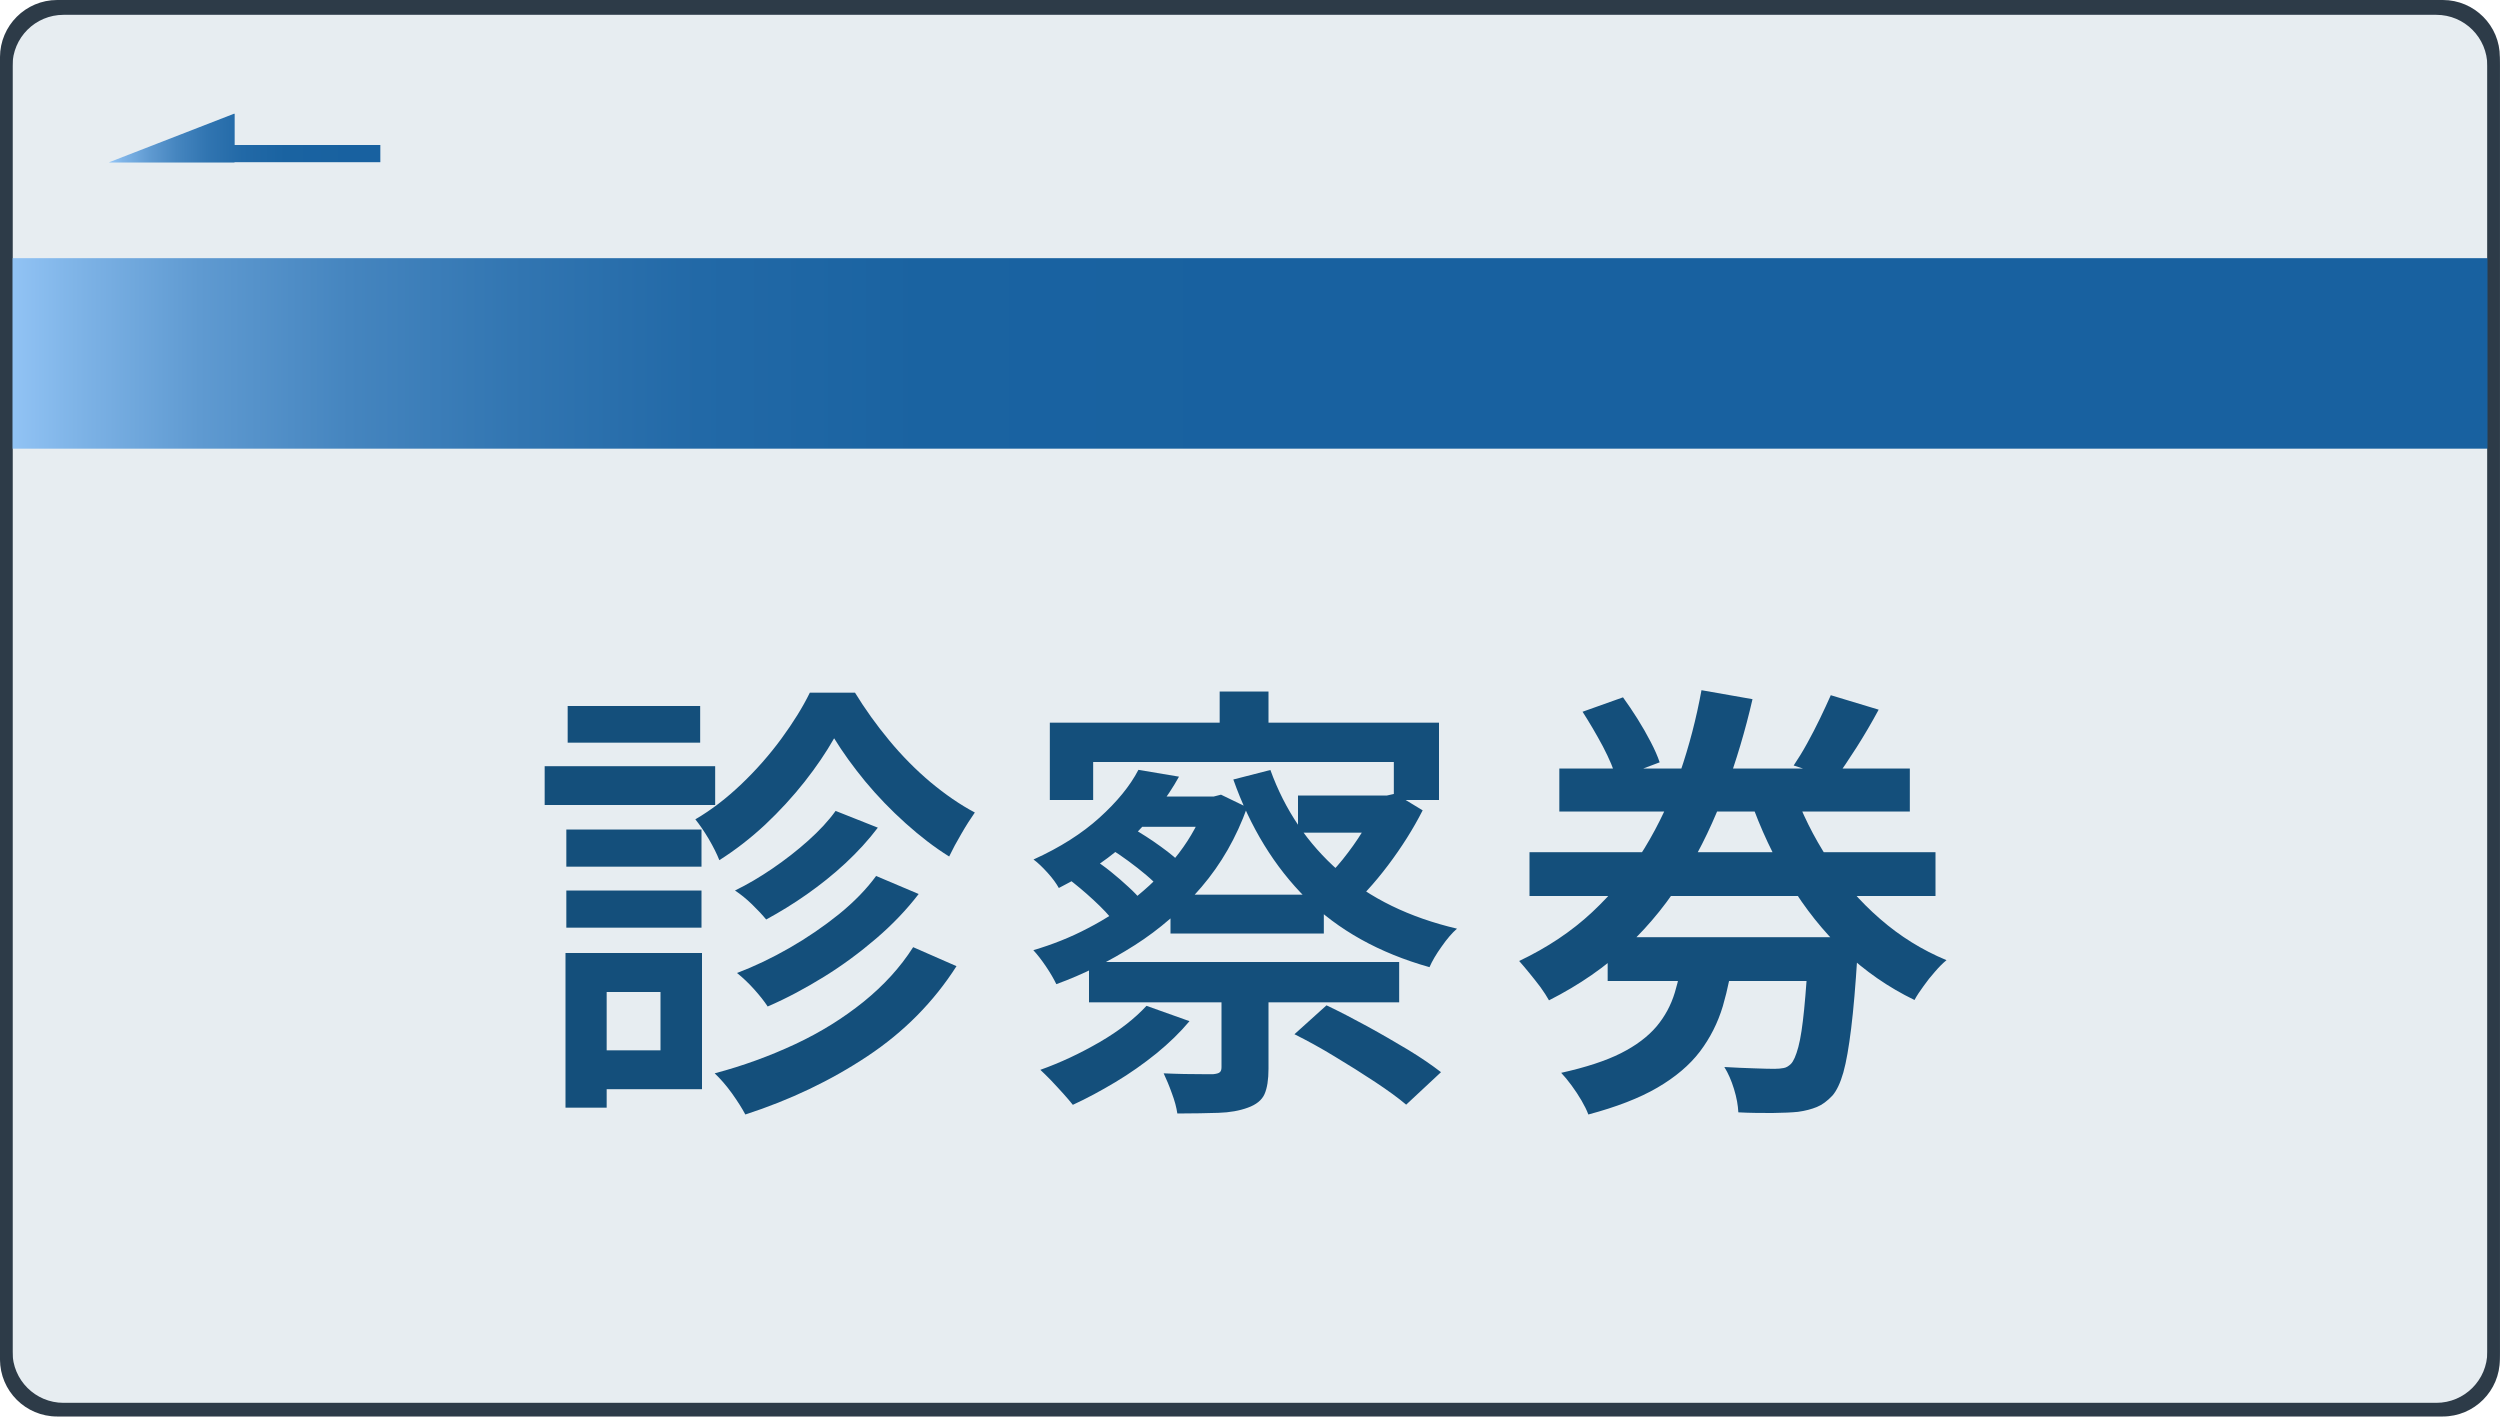
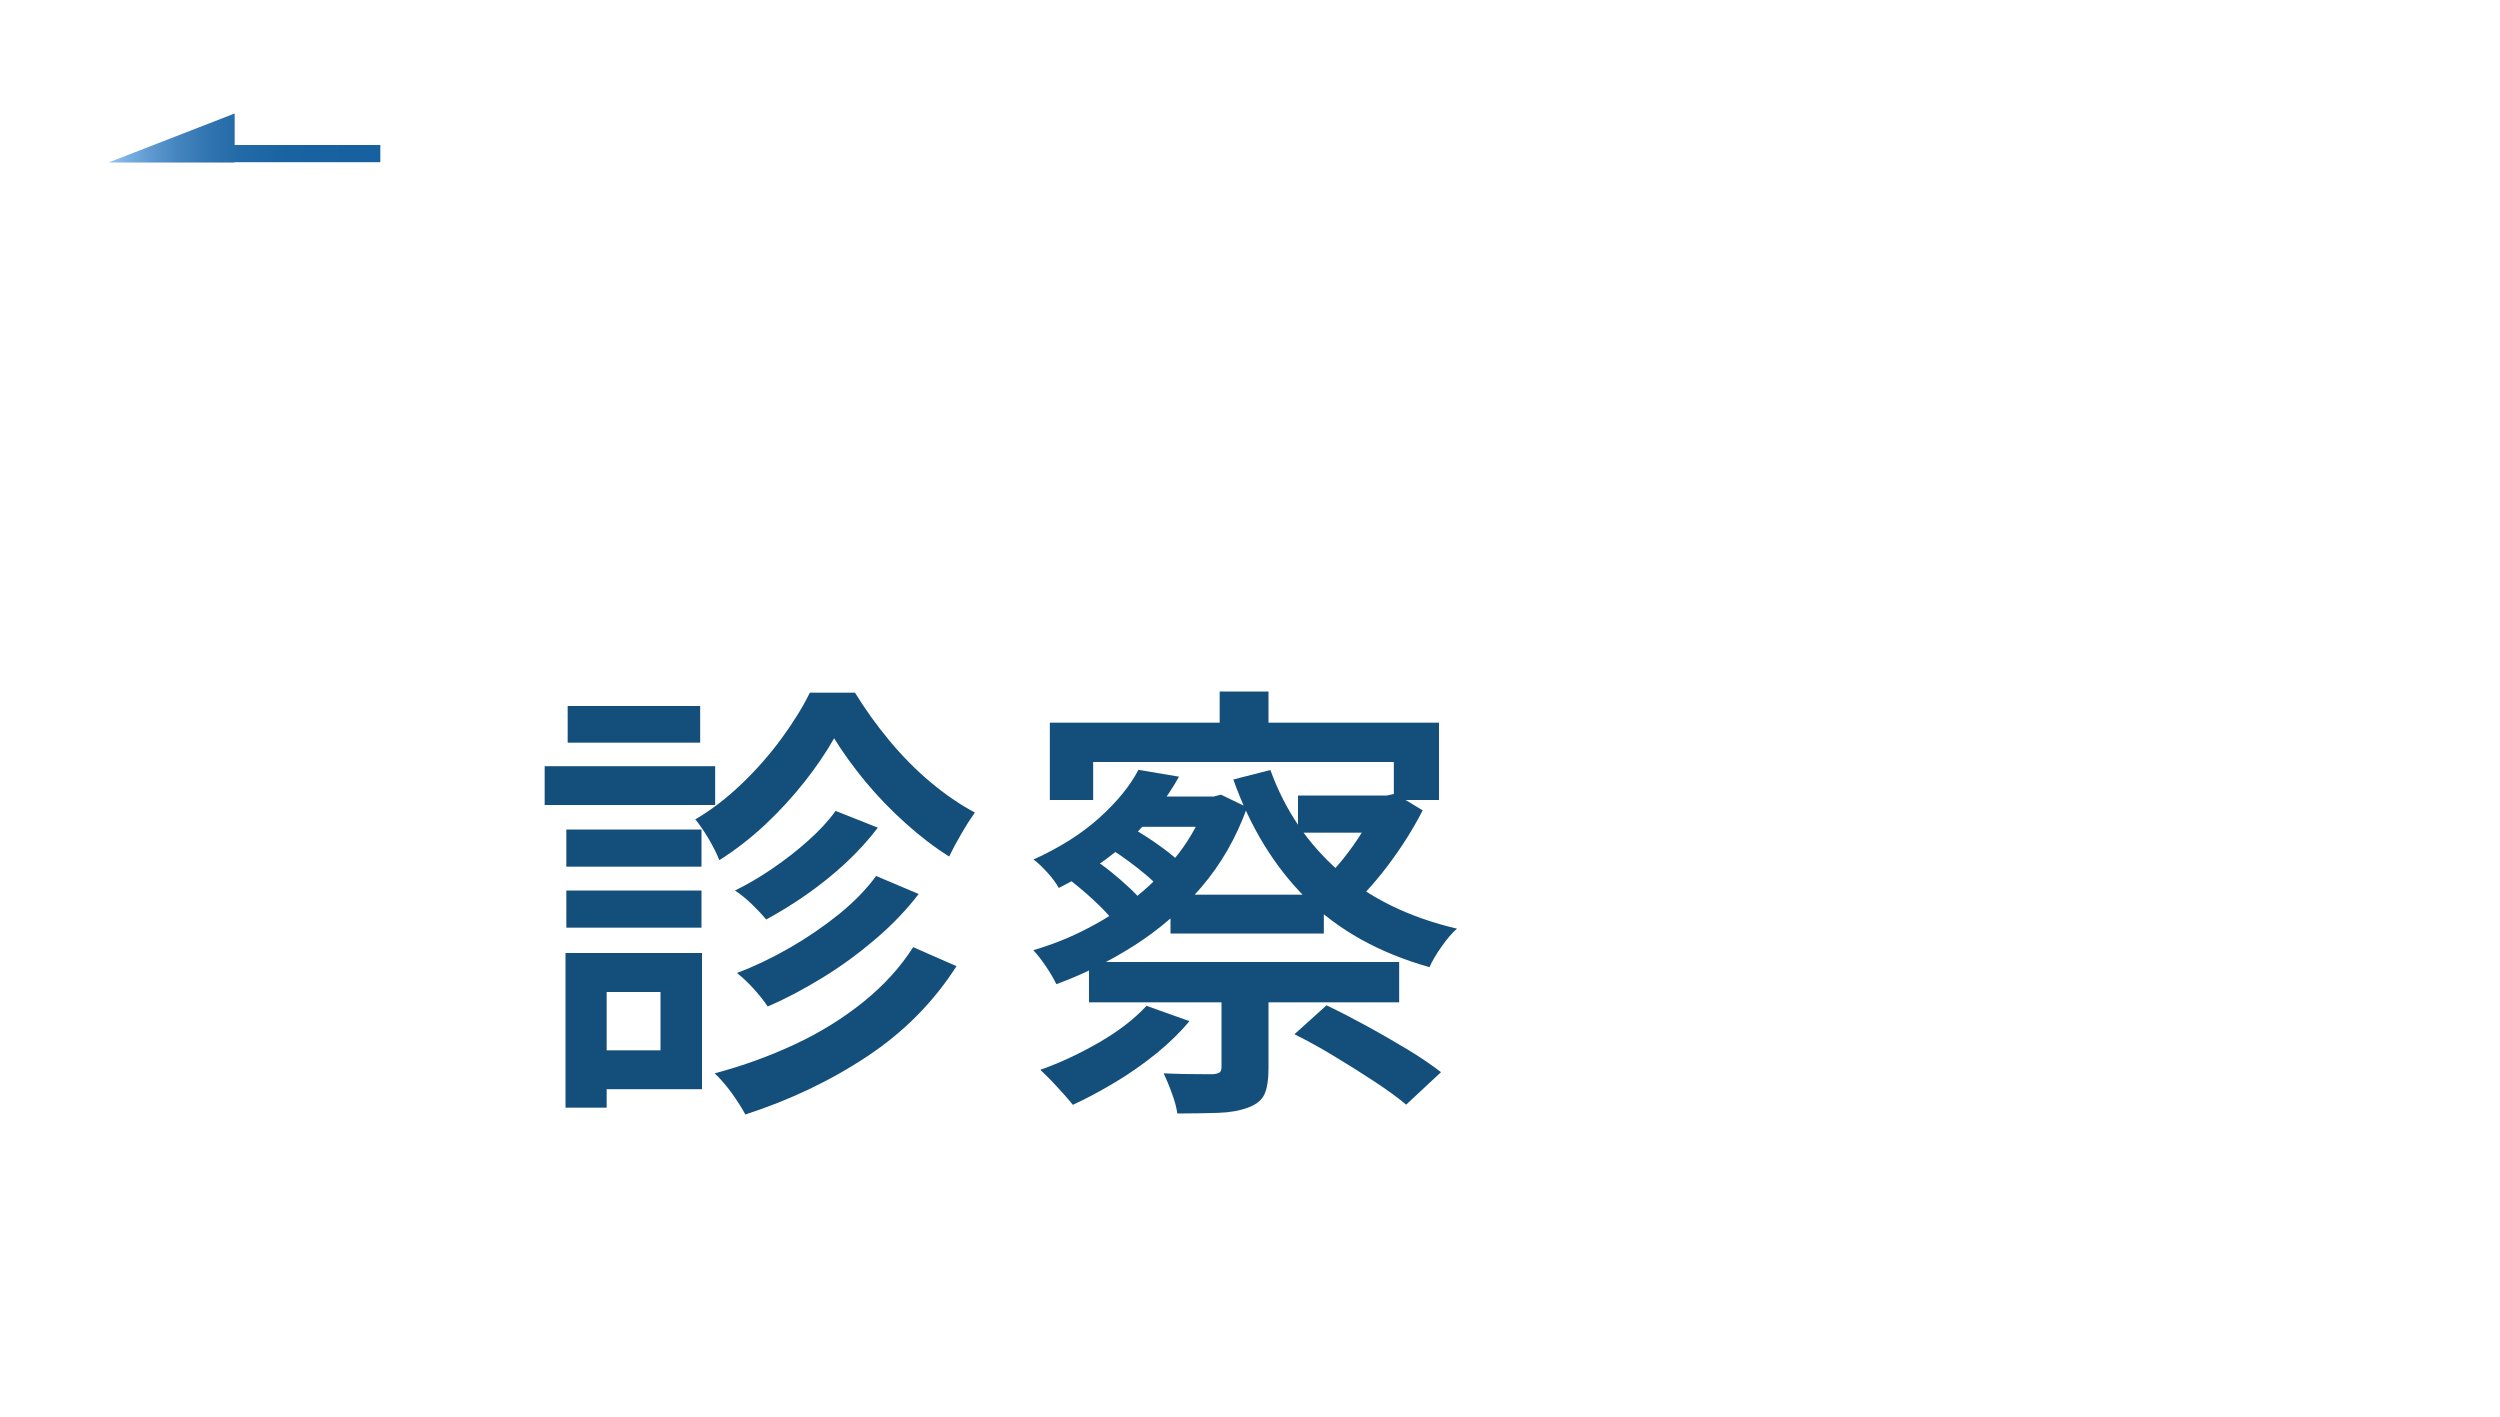
<svg xmlns="http://www.w3.org/2000/svg" id="_レイヤー_1" data-name="レイヤー 1" viewBox="0 0 150 85">
  <defs>
    <style>
      .cls-1 {
        fill: #2d3b48;
      }

      .cls-2 {
        fill: url(#_名称未設定グラデーション_6);
      }

      .cls-3 {
        fill: url(#_名称未設定グラデーション_3);
      }

      .cls-4 {
        fill: #144f7b;
      }

      .cls-5 {
        fill: #e7edf1;
      }
    </style>
    <linearGradient id="_名称未設定グラデーション_6" data-name="名称未設定グラデーション 6" x1="0" y1="21.2" x2="149.46" y2="21.2" gradientUnits="userSpaceOnUse">
      <stop offset="0" stop-color="#95c6f7" />
      <stop offset=".03" stop-color="#7fb4e7" />
      <stop offset=".08" stop-color="#5f9ad1" />
      <stop offset=".14" stop-color="#4585bf" />
      <stop offset=".21" stop-color="#3175b1" />
      <stop offset=".28" stop-color="#2269a7" />
      <stop offset=".37" stop-color="#1a63a1" />
      <stop offset=".51" stop-color="#1861a0" />
    </linearGradient>
    <linearGradient id="_名称未設定グラデーション_3" data-name="名称未設定グラデーション 3" x1="6.55" y1="8.29" x2="22.83" y2="8.29" gradientUnits="userSpaceOnUse">
      <stop offset="0" stop-color="#95c6f7" />
      <stop offset=".05" stop-color="#7fb4e7" />
      <stop offset=".15" stop-color="#5f9ad1" />
      <stop offset=".25" stop-color="#4585bf" />
      <stop offset=".36" stop-color="#3175b1" />
      <stop offset=".49" stop-color="#2269a7" />
      <stop offset=".65" stop-color="#1a63a1" />
      <stop offset=".91" stop-color="#1861a0" />
    </linearGradient>
  </defs>
  <g>
-     <rect class="cls-5" x=".38" y=".52" width="149.23" height="84.02" rx="3.43" ry="3.43" />
-     <path class="cls-1" d="M146.17,84.92H3.81C1.71,84.92,0,83.21,0,81.11V3.95C0,1.85,1.71.14,3.81.14h142.37c2.1,0,3.81,1.71,3.81,3.81v77.16c0,2.1-1.71,3.81-3.81,3.81ZM3.81.89C2.12.89.75,2.26.75,3.95v77.16c0,1.69,1.37,3.06,3.06,3.06h142.37c1.69,0,3.06-1.37,3.06-3.06V3.95c0-1.69-1.37-3.06-3.06-3.06H3.81Z" />
-   </g>
+     </g>
  <g>
    <path class="cls-4" d="M32.68,45.97h10.23v2.33h-10.23v-2.33ZM33.93,57.18h2.47v9.28h-2.47v-9.28ZM33.98,49.77h8.11v2.23h-8.11v-2.23ZM33.98,53.43h8.11v2.23h-8.11v-2.23ZM34.06,42.36h7.95v2.2h-7.95v-2.2ZM35.23,57.18h6.89v8.17h-6.89v-2.33h4.4v-3.5h-4.4v-2.33ZM50.04,44.31c-.47.83-1.06,1.7-1.76,2.59-.71.9-1.5,1.76-2.37,2.58-.88.82-1.8,1.53-2.75,2.13-.15-.38-.36-.8-.64-1.28-.28-.47-.55-.86-.8-1.17.96-.56,1.88-1.27,2.77-2.12.89-.85,1.69-1.76,2.4-2.73.71-.97,1.28-1.89,1.7-2.75h2.71c.6.98,1.28,1.93,2.05,2.86.77.93,1.6,1.77,2.48,2.51.89.74,1.77,1.35,2.66,1.82-.25.36-.53.79-.81,1.28-.29.49-.53.94-.73,1.36-.87-.54-1.74-1.21-2.62-2-.88-.79-1.68-1.62-2.42-2.51-.73-.89-1.35-1.75-1.86-2.58ZM54.79,56.83l2.6,1.14c-1.36,2.13-3.14,3.94-5.34,5.4-2.21,1.47-4.65,2.63-7.33,3.5-.2-.38-.47-.8-.81-1.28-.34-.47-.69-.87-1.03-1.19,1.7-.45,3.31-1.04,4.83-1.75s2.88-1.56,4.1-2.54c1.21-.98,2.21-2.07,2.98-3.28ZM50.15,48.66l2.52,1c-.56.74-1.21,1.45-1.94,2.13s-1.51,1.3-2.32,1.87c-.81.57-1.63,1.07-2.44,1.51-.22-.27-.5-.57-.85-.91s-.69-.61-1.02-.83c.74-.36,1.49-.8,2.25-1.32s1.47-1.07,2.14-1.67c.67-.6,1.22-1.19,1.65-1.79ZM52.57,52.56l2.55,1.08c-.72.94-1.57,1.83-2.55,2.67-.98.84-2.02,1.61-3.12,2.29s-2.23,1.29-3.39,1.79c-.2-.31-.47-.65-.81-1.03s-.69-.71-1.03-.98c1.05-.4,2.1-.9,3.16-1.51,1.06-.61,2.04-1.28,2.96-2.02.91-.74,1.66-1.51,2.24-2.31Z" />
    <path class="cls-4" d="M68.3,46.19l2.44.41c-.72,1.3-1.67,2.52-2.83,3.65-1.17,1.13-2.63,2.14-4.38,3.03-.15-.27-.37-.58-.68-.92-.31-.34-.59-.61-.84-.79,1.59-.72,2.91-1.56,3.96-2.51s1.83-1.9,2.33-2.86ZM72.37,47.79h.46l.43-.11,1.57.76c-.65,1.81-1.56,3.4-2.74,4.78s-2.51,2.54-4.02,3.5-3.07,1.74-4.69,2.33c-.15-.31-.35-.66-.62-1.06-.27-.4-.52-.72-.76-.98,1.12-.33,2.22-.76,3.28-1.32,1.07-.55,2.07-1.21,3-1.97.93-.76,1.75-1.61,2.46-2.54.71-.93,1.25-1.93,1.63-3v-.41ZM68.79,60.35l2.58.92c-.56.67-1.23,1.32-1.99,1.94-.77.62-1.59,1.2-2.46,1.72s-1.72.98-2.55,1.36c-.14-.18-.33-.4-.57-.67-.24-.26-.48-.53-.73-.79-.25-.26-.47-.47-.65-.64,1.21-.43,2.4-.99,3.57-1.67,1.17-.68,2.1-1.41,2.81-2.18ZM62.98,43.36h23.36v4.64h-2.71v-2.28h-18.04v2.28h-2.6v-4.64ZM64.01,52.65l1.55-1.14c.36.24.73.5,1.1.8.37.3.72.6,1.04.9.33.3.59.57.79.83l-1.63,1.3c-.29-.4-.71-.84-1.25-1.34s-1.08-.95-1.6-1.34ZM65.34,57.72h18.61v2.42h-18.61v-2.42ZM66.56,50.88l1.38-1.19c.54.31,1.11.67,1.7,1.1.59.42,1.04.81,1.37,1.15l-1.44,1.33c-.2-.23-.47-.49-.8-.77-.33-.28-.69-.56-1.07-.84s-.76-.54-1.14-.77ZM68.68,47.79h4.34v1.82h-5.86l1.52-1.82ZM73.29,58.89h2.82v5.24c0,.65-.08,1.16-.24,1.52-.16.36-.5.63-1,.81-.49.18-1.08.29-1.76.31s-1.51.04-2.47.04c-.05-.36-.16-.77-.33-1.22-.16-.45-.33-.85-.49-1.19.42.02.83.03,1.23.04.41,0,.77.01,1.09.01h.66c.18-.02.31-.05.38-.11.07-.05.11-.15.11-.3v-5.16ZM70.23,53.68h9.2v2.33h-9.2v-2.33ZM73.18,41.49h2.93v3.61h-2.93v-3.61ZM76.22,46.19c.87,2.41,2.24,4.43,4.11,6.07,1.87,1.64,4.24,2.79,7.09,3.46-.29.25-.6.61-.92,1.07-.33.46-.57.87-.73,1.24-3.02-.85-5.49-2.23-7.39-4.12-1.91-1.9-3.37-4.28-4.38-7.14l2.22-.57ZM77.66,62.06l1.93-1.74c.76.36,1.57.78,2.43,1.25.86.47,1.68.95,2.47,1.42.79.48,1.44.93,1.97,1.34l-2.09,1.95c-.47-.4-1.09-.85-1.86-1.36-.77-.51-1.58-1.02-2.43-1.53-.85-.52-1.66-.96-2.42-1.34ZM77.88,47.73h5.94v2.23h-5.94v-2.23ZM82.65,47.73h.57l.49-.11,1.65,1c-.56,1.1-1.25,2.2-2.08,3.3s-1.66,2-2.51,2.73c-.18-.25-.43-.54-.75-.87-.32-.33-.59-.59-.83-.79.47-.4.93-.87,1.37-1.42.44-.55.85-1.12,1.21-1.71.36-.59.65-1.14.87-1.67v-.46Z" />
-     <path class="cls-4" d="M102.08,41.41l3.07.54c-.43,1.88-.98,3.71-1.63,5.48-.65,1.77-1.45,3.45-2.4,5.02-.95,1.57-2.09,3-3.43,4.27-1.34,1.28-2.92,2.37-4.75,3.3-.13-.23-.3-.5-.51-.79-.22-.29-.44-.57-.67-.85-.23-.28-.43-.52-.61-.72,1.68-.8,3.14-1.77,4.38-2.93,1.24-1.16,2.29-2.44,3.15-3.85s1.56-2.92,2.12-4.52c.55-1.6.98-3.25,1.29-4.95ZM91.77,51.13h24.36v2.63h-24.36v-2.63ZM93.56,46.11h21.03v2.58h-21.03v-2.58ZM100.99,57.1h3.04c-.14,1.18-.37,2.27-.66,3.27-.3,1-.76,1.91-1.38,2.73-.62.81-1.47,1.53-2.55,2.16s-2.46,1.16-4.14,1.61c-.09-.25-.23-.53-.41-.84-.18-.31-.38-.61-.6-.91-.22-.3-.43-.55-.62-.75,1.48-.33,2.68-.72,3.59-1.18.91-.46,1.62-1,2.13-1.6.51-.61.87-1.28,1.1-2.04.23-.75.39-1.57.5-2.46ZM94.94,42.71l2.44-.87c.29.4.58.83.87,1.29.29.46.55.92.79,1.38.24.46.42.87.54,1.23l-2.6.98c-.14-.54-.42-1.19-.81-1.94-.4-.75-.81-1.44-1.22-2.08ZM96.46,56.23h12.86v2.63h-12.86v-2.63ZM108.54,56.23h2.98c-.02.58-.04.97-.08,1.17-.11,1.74-.23,3.17-.37,4.3-.14,1.13-.29,2.01-.47,2.65-.18.63-.4,1.09-.65,1.38-.31.33-.62.56-.94.69s-.69.23-1.13.29c-.38.04-.89.06-1.53.07-.64,0-1.33,0-2.05-.04-.02-.42-.1-.88-.26-1.4s-.35-.95-.58-1.32c.63.04,1.22.06,1.78.08.55.02.96.03,1.23.03.22,0,.4-.02.56-.05s.29-.12.42-.24c.16-.16.31-.5.45-1.02s.25-1.27.35-2.27.19-2.3.29-3.91v-.41ZM107.56,47.25c.54,1.52,1.25,2.95,2.13,4.3.88,1.35,1.91,2.54,3.11,3.58,1.19,1.04,2.52,1.87,3.99,2.48-.22.18-.45.41-.69.69-.25.28-.48.57-.69.87-.22.3-.4.57-.54.83-1.57-.76-2.98-1.74-4.23-2.93s-2.34-2.56-3.28-4.11-1.73-3.23-2.36-5.03l2.58-.68ZM109.84,41.71l2.88.87c-.42.78-.86,1.53-1.33,2.27-.47.73-.89,1.36-1.27,1.89l-2.5-.81c.27-.4.54-.84.81-1.33.27-.49.53-.99.77-1.49s.46-.97.64-1.38Z" />
  </g>
-   <rect class="cls-2" y="15.49" width="149.46" height="11.43" />
  <path class="cls-3" d="M22.83,8.7h-8.75v-1.86s-.01-.02-.03-.02l-7.49,2.91s0,.02,0,.02h7.51v-.02h8.75v-1.03Z" />
-   <path class="cls-1" d="M146.57.75c1.48,0,2.68,1.2,2.68,2.68v78.13c0,1.48-1.2,2.68-2.68,2.68H3.43c-1.48,0-2.68-1.2-2.68-2.68V3.43C.75,1.95,1.95.75,3.43.75h143.13M146.57,0H3.43C1.54,0,0,1.54,0,3.43v78.13c0,1.9,1.54,3.43,3.43,3.43h143.13c1.9,0,3.43-1.54,3.43-3.43V3.43C150,1.54,148.46,0,146.57,0h0Z" />
</svg>